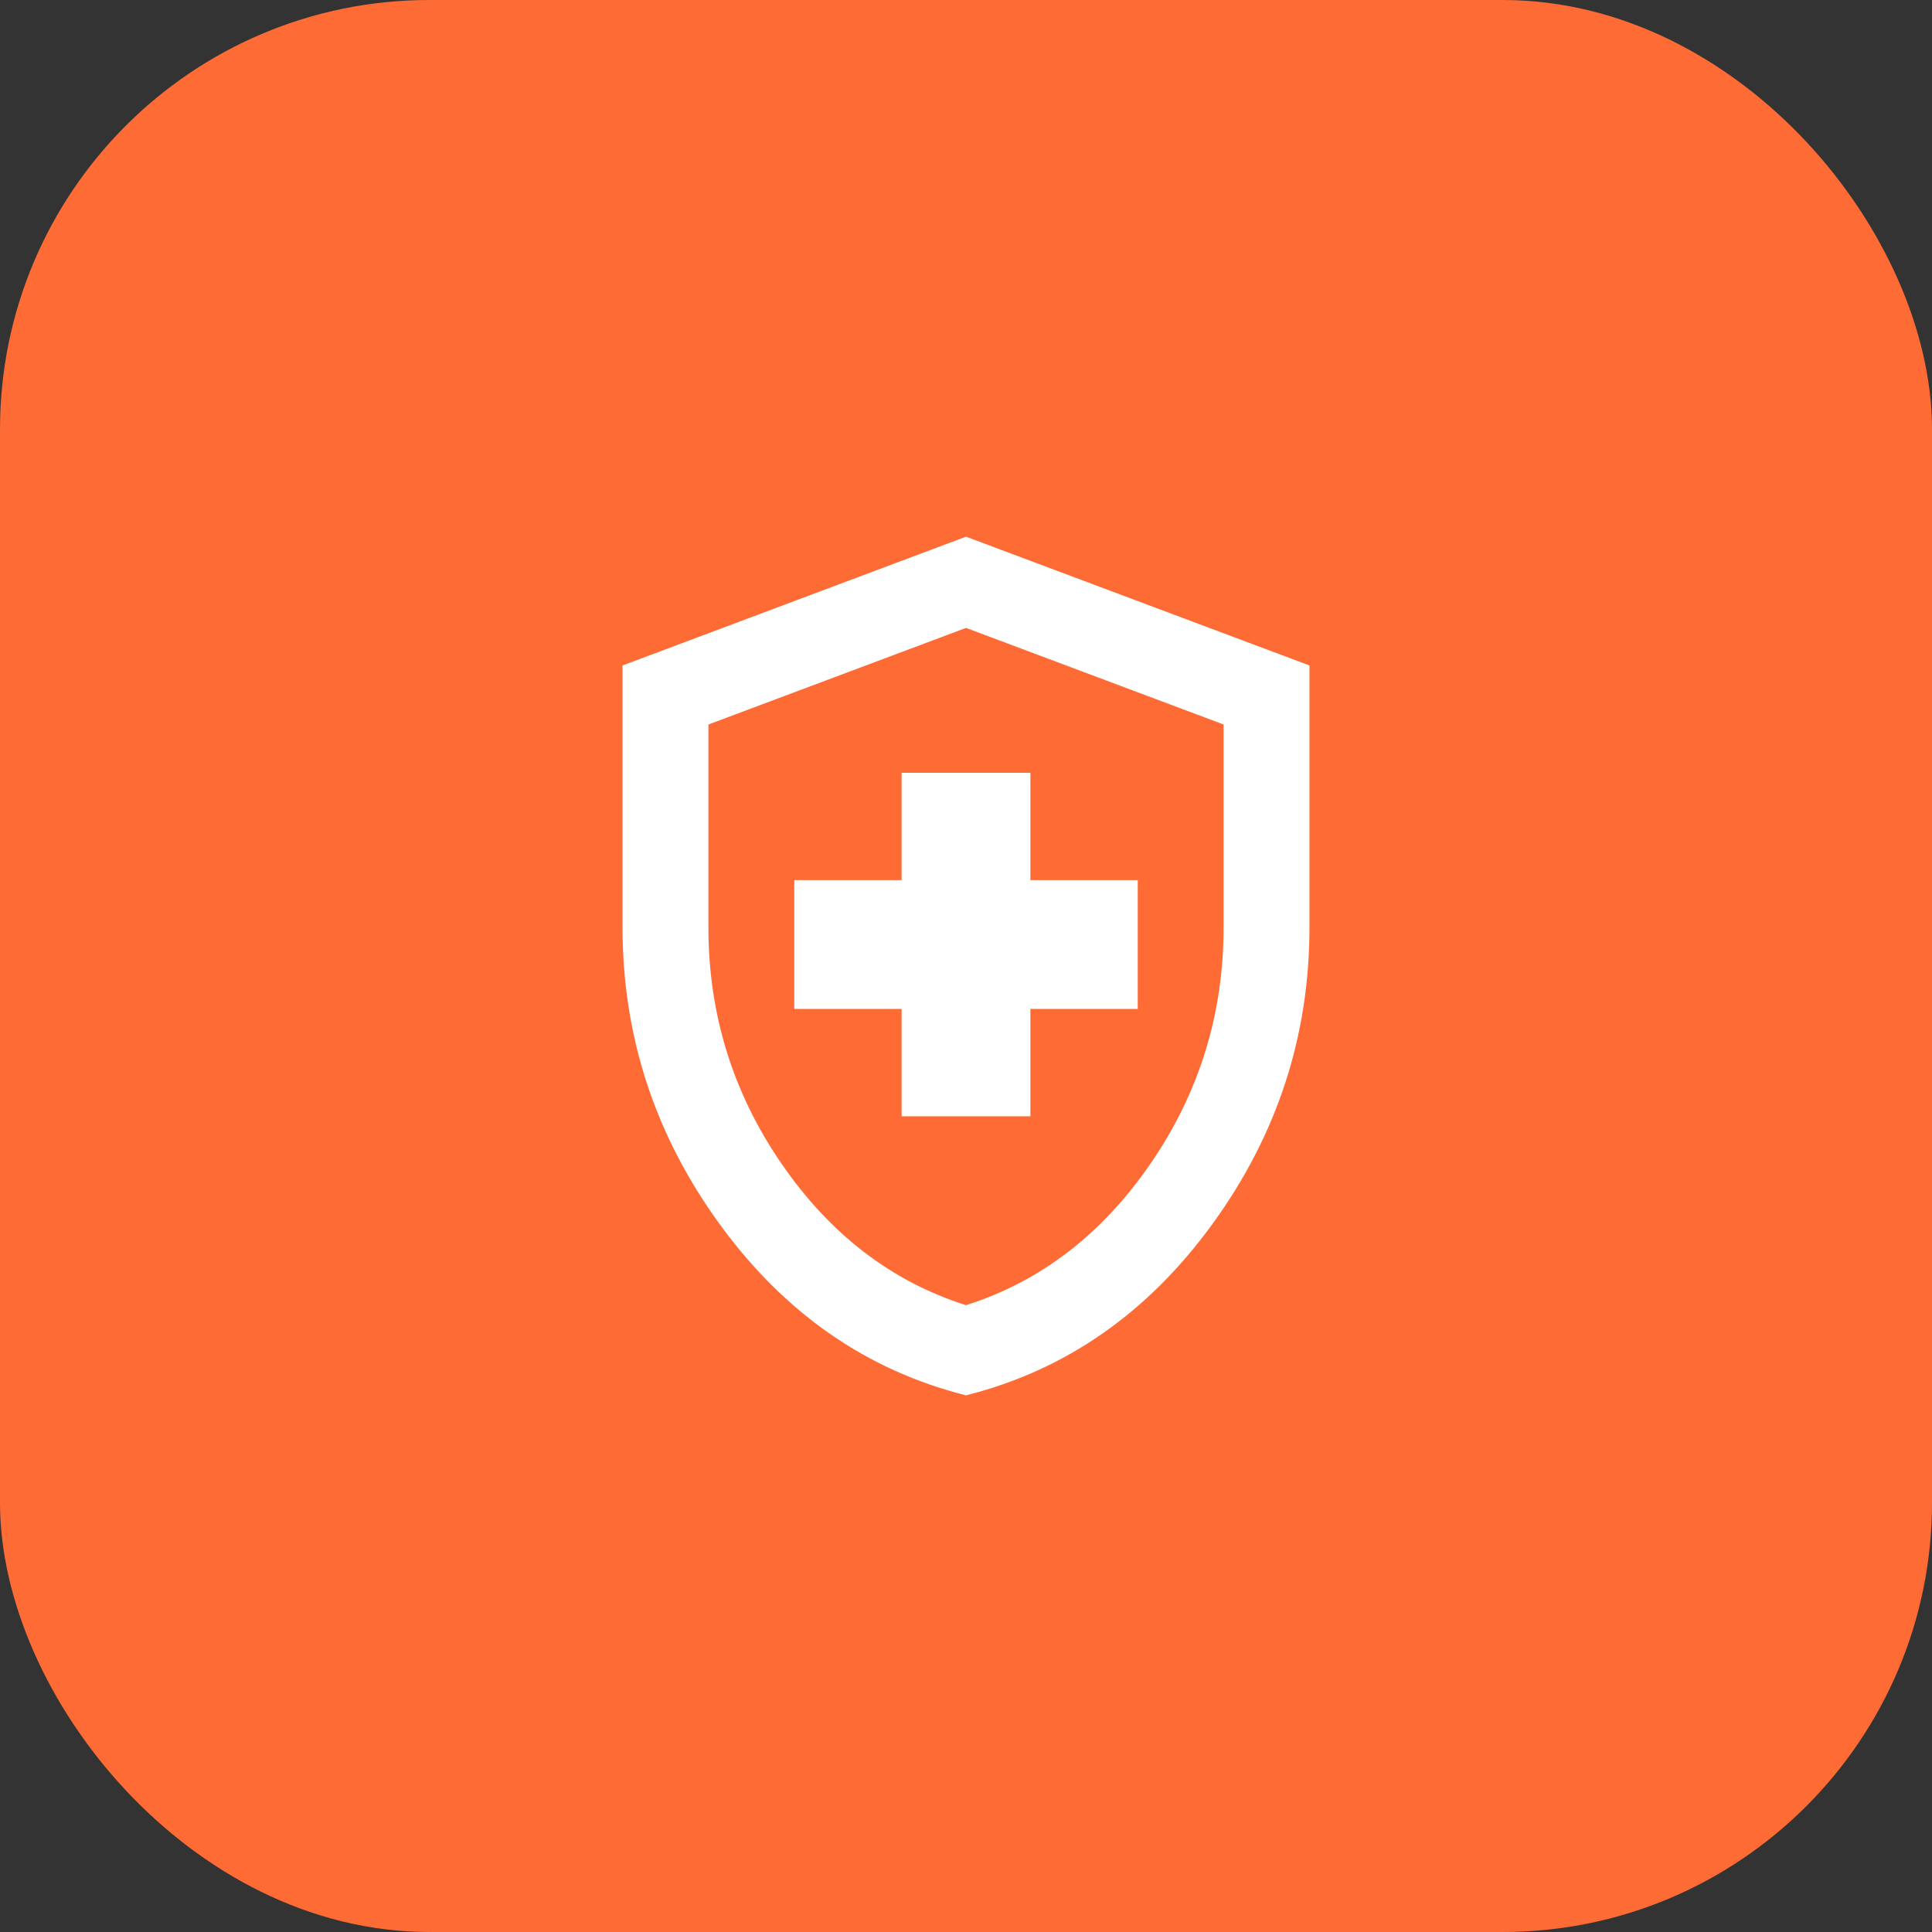
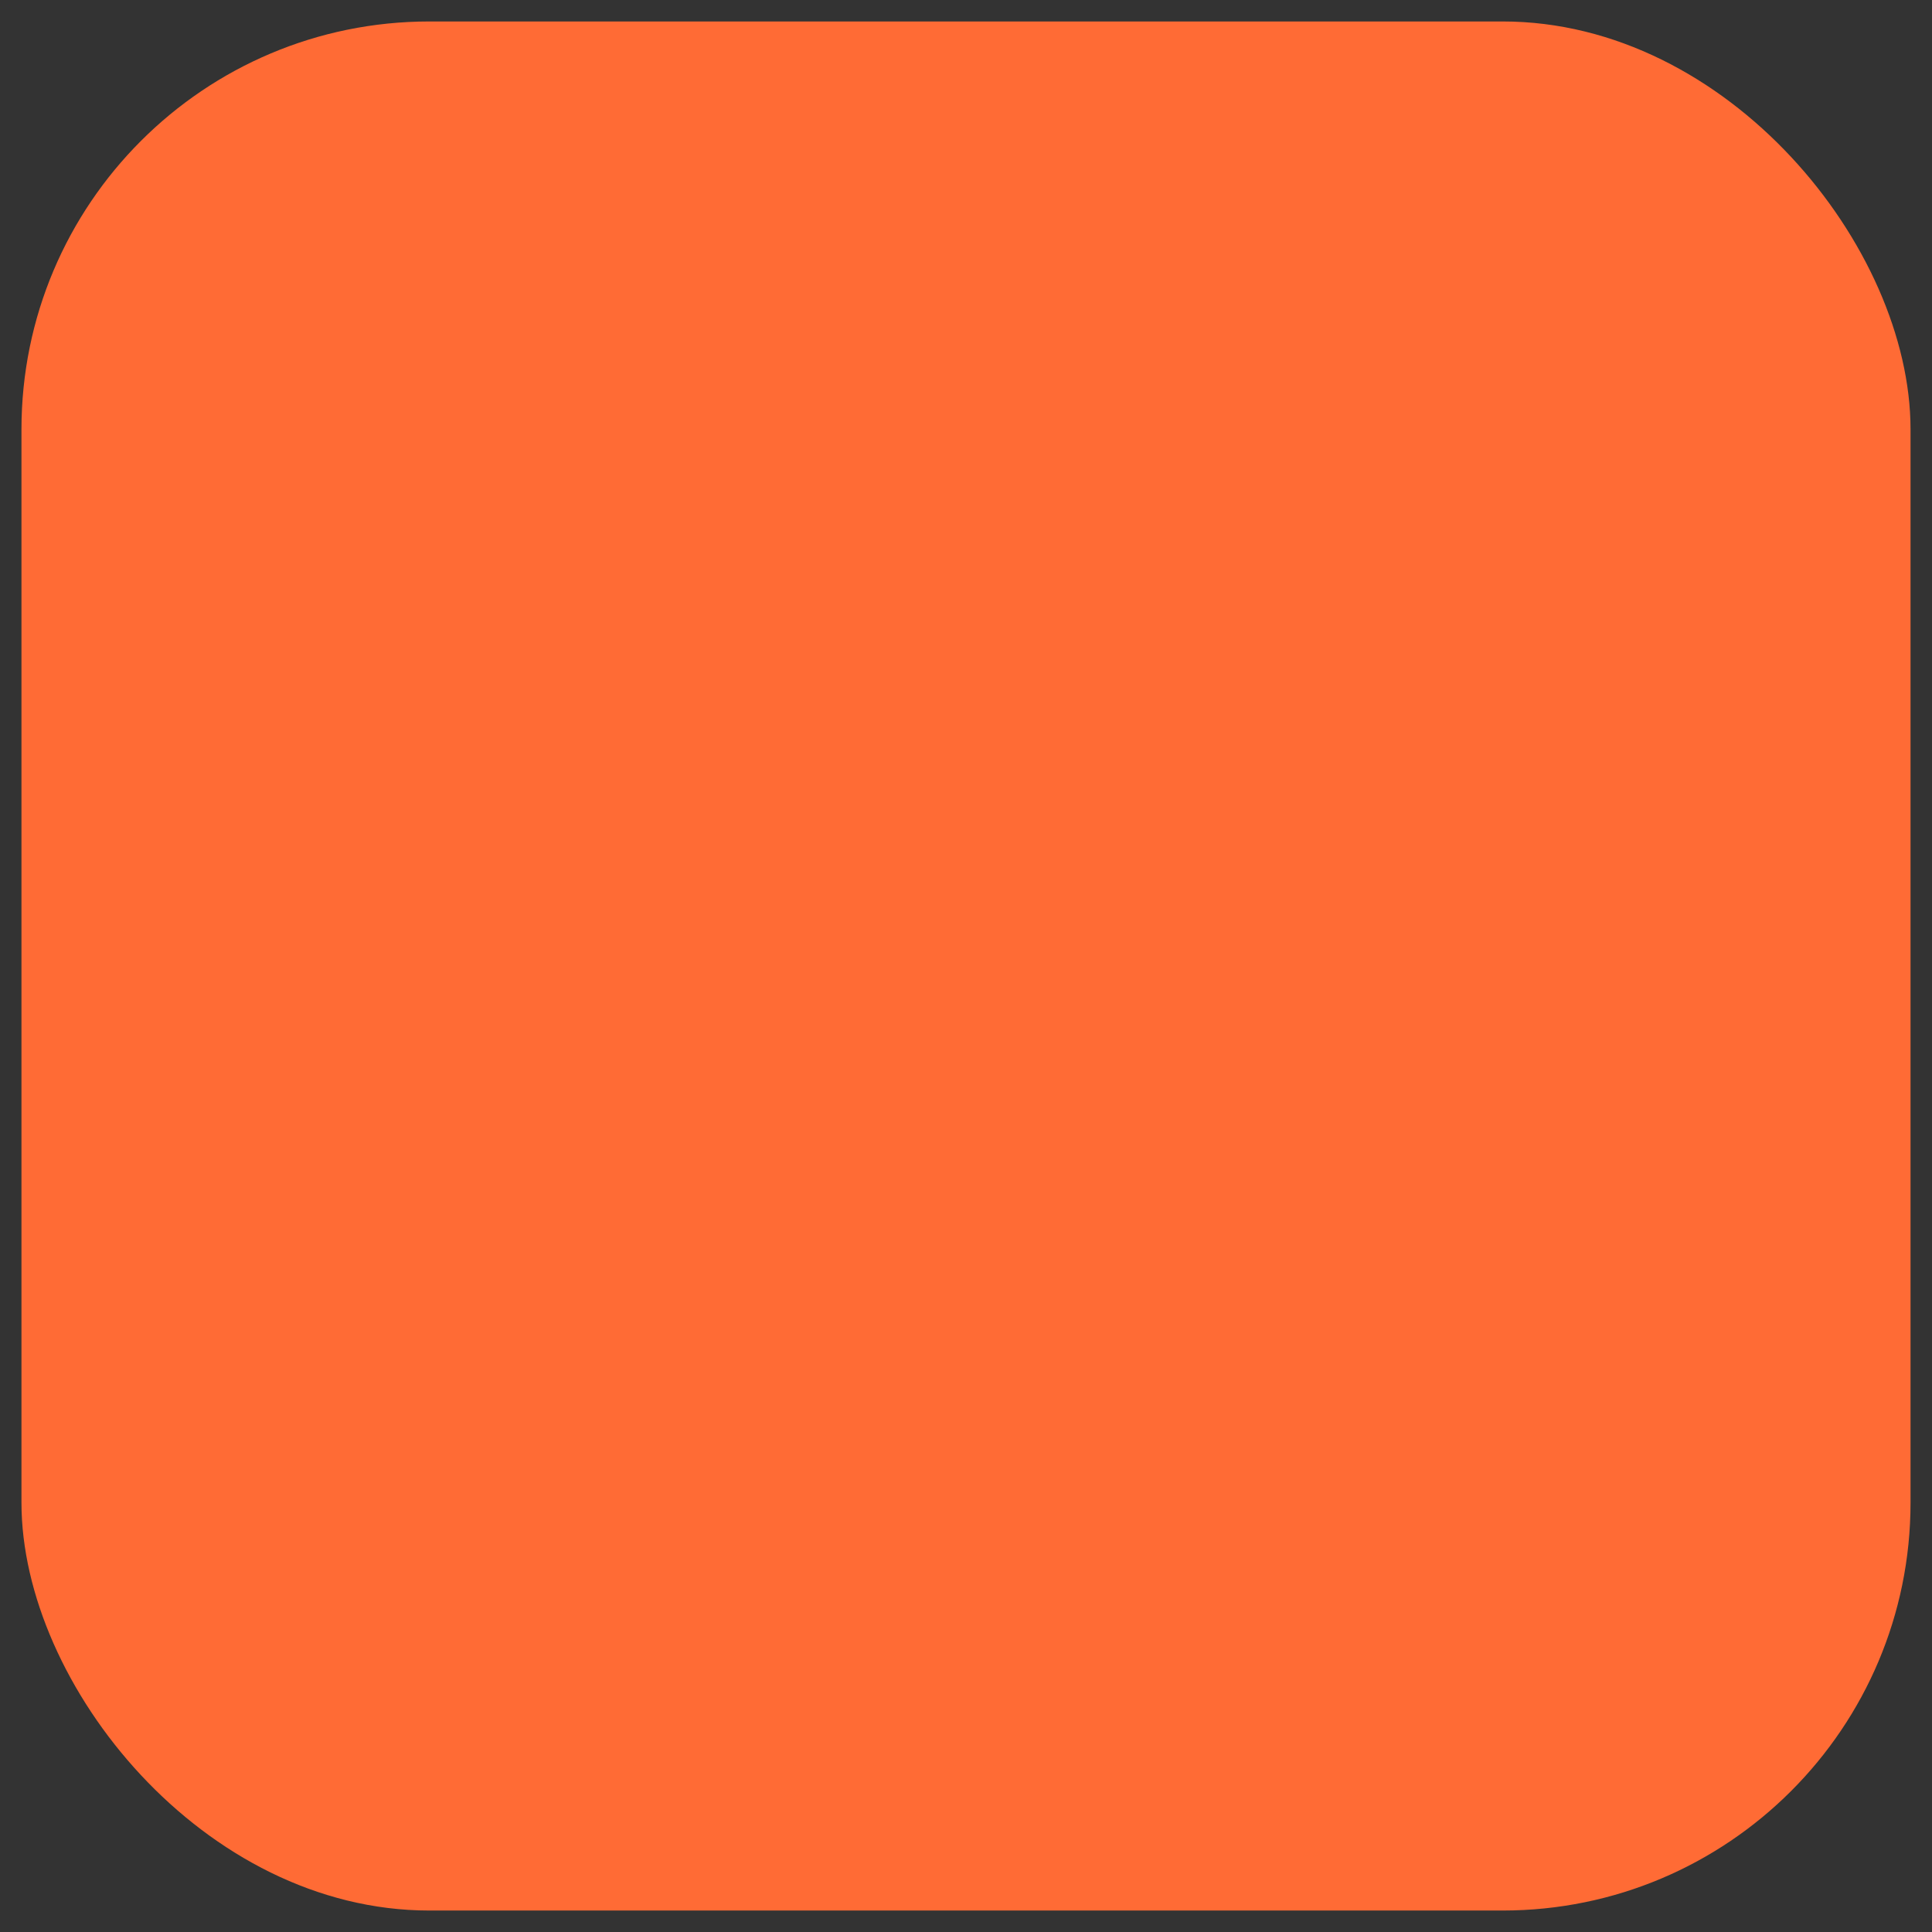
<svg xmlns="http://www.w3.org/2000/svg" width="45" height="45" viewBox="0 0 45 45" fill="none">
  <rect x="0" y="0" width="45" height="45" fill="#333333" stroke="none" />
  <rect x="0.5" y="0.5" width="44" height="44" rx="9.5" fill="#FF6B35" />
-   <rect x="0.5" y="0.5" width="44" height="44" rx="9.5" stroke="#FF6B35" />
  <mask id="mask0_958_421" style="mask-type:alpha" maskUnits="userSpaceOnUse" x="10" y="10" width="25" height="25">
-     <rect x="10.5" y="10.5" width="24" height="24" fill="#D9D9D9" />
-   </mask>
+     </mask>
  <g mask="url(#mask0_958_421)">
-     <path d="M21 26H24V23.5H26.5V20.5H24V18H21V20.5H18.5V23.5H21V26ZM22.5 32.5C20.183 31.917 18.271 30.587 16.762 28.512C15.254 26.438 14.5 24.133 14.5 21.6V15.5L22.5 12.5L30.5 15.5V21.6C30.5 24.133 29.746 26.438 28.238 28.512C26.729 30.587 24.817 31.917 22.5 32.5ZM22.5 30.4C24.233 29.85 25.667 28.75 26.8 27.1C27.933 25.45 28.5 23.617 28.5 21.6V16.875L22.5 14.625L16.5 16.875V21.6C16.5 23.617 17.067 25.45 18.2 27.1C19.333 28.75 20.767 29.85 22.5 30.4Z" fill="white" />
-   </g>
+     </g>
</svg>